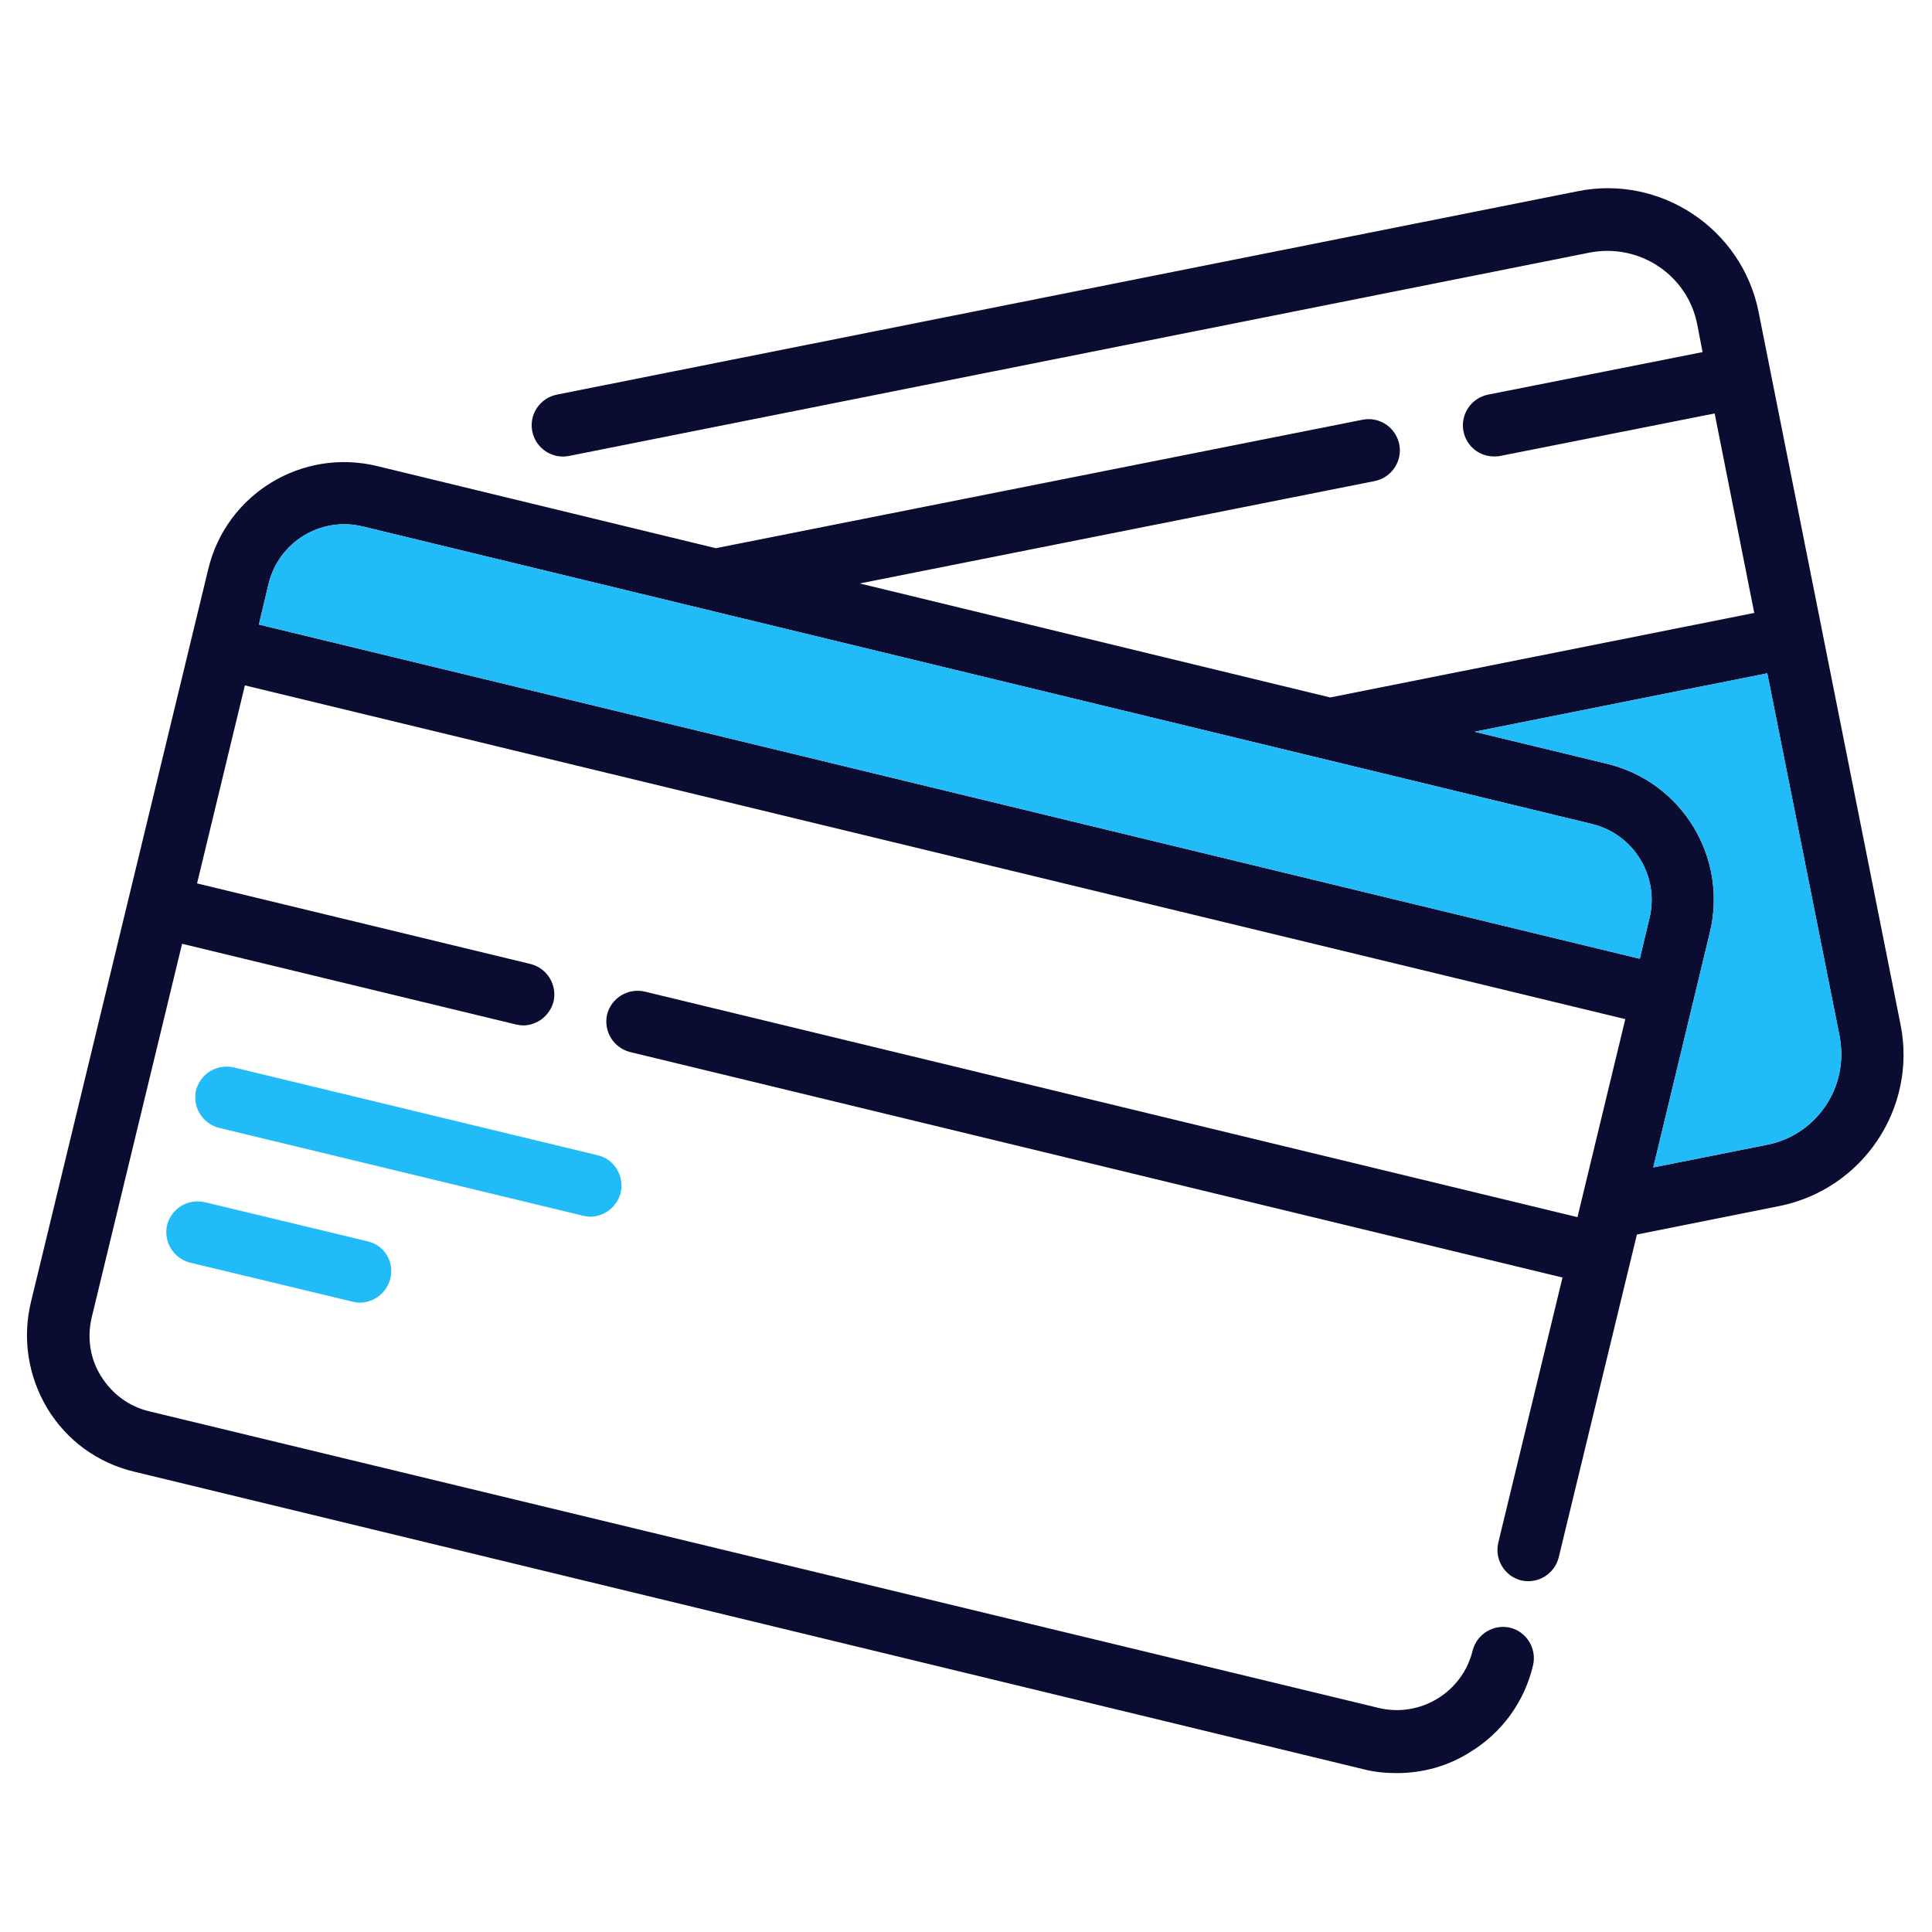
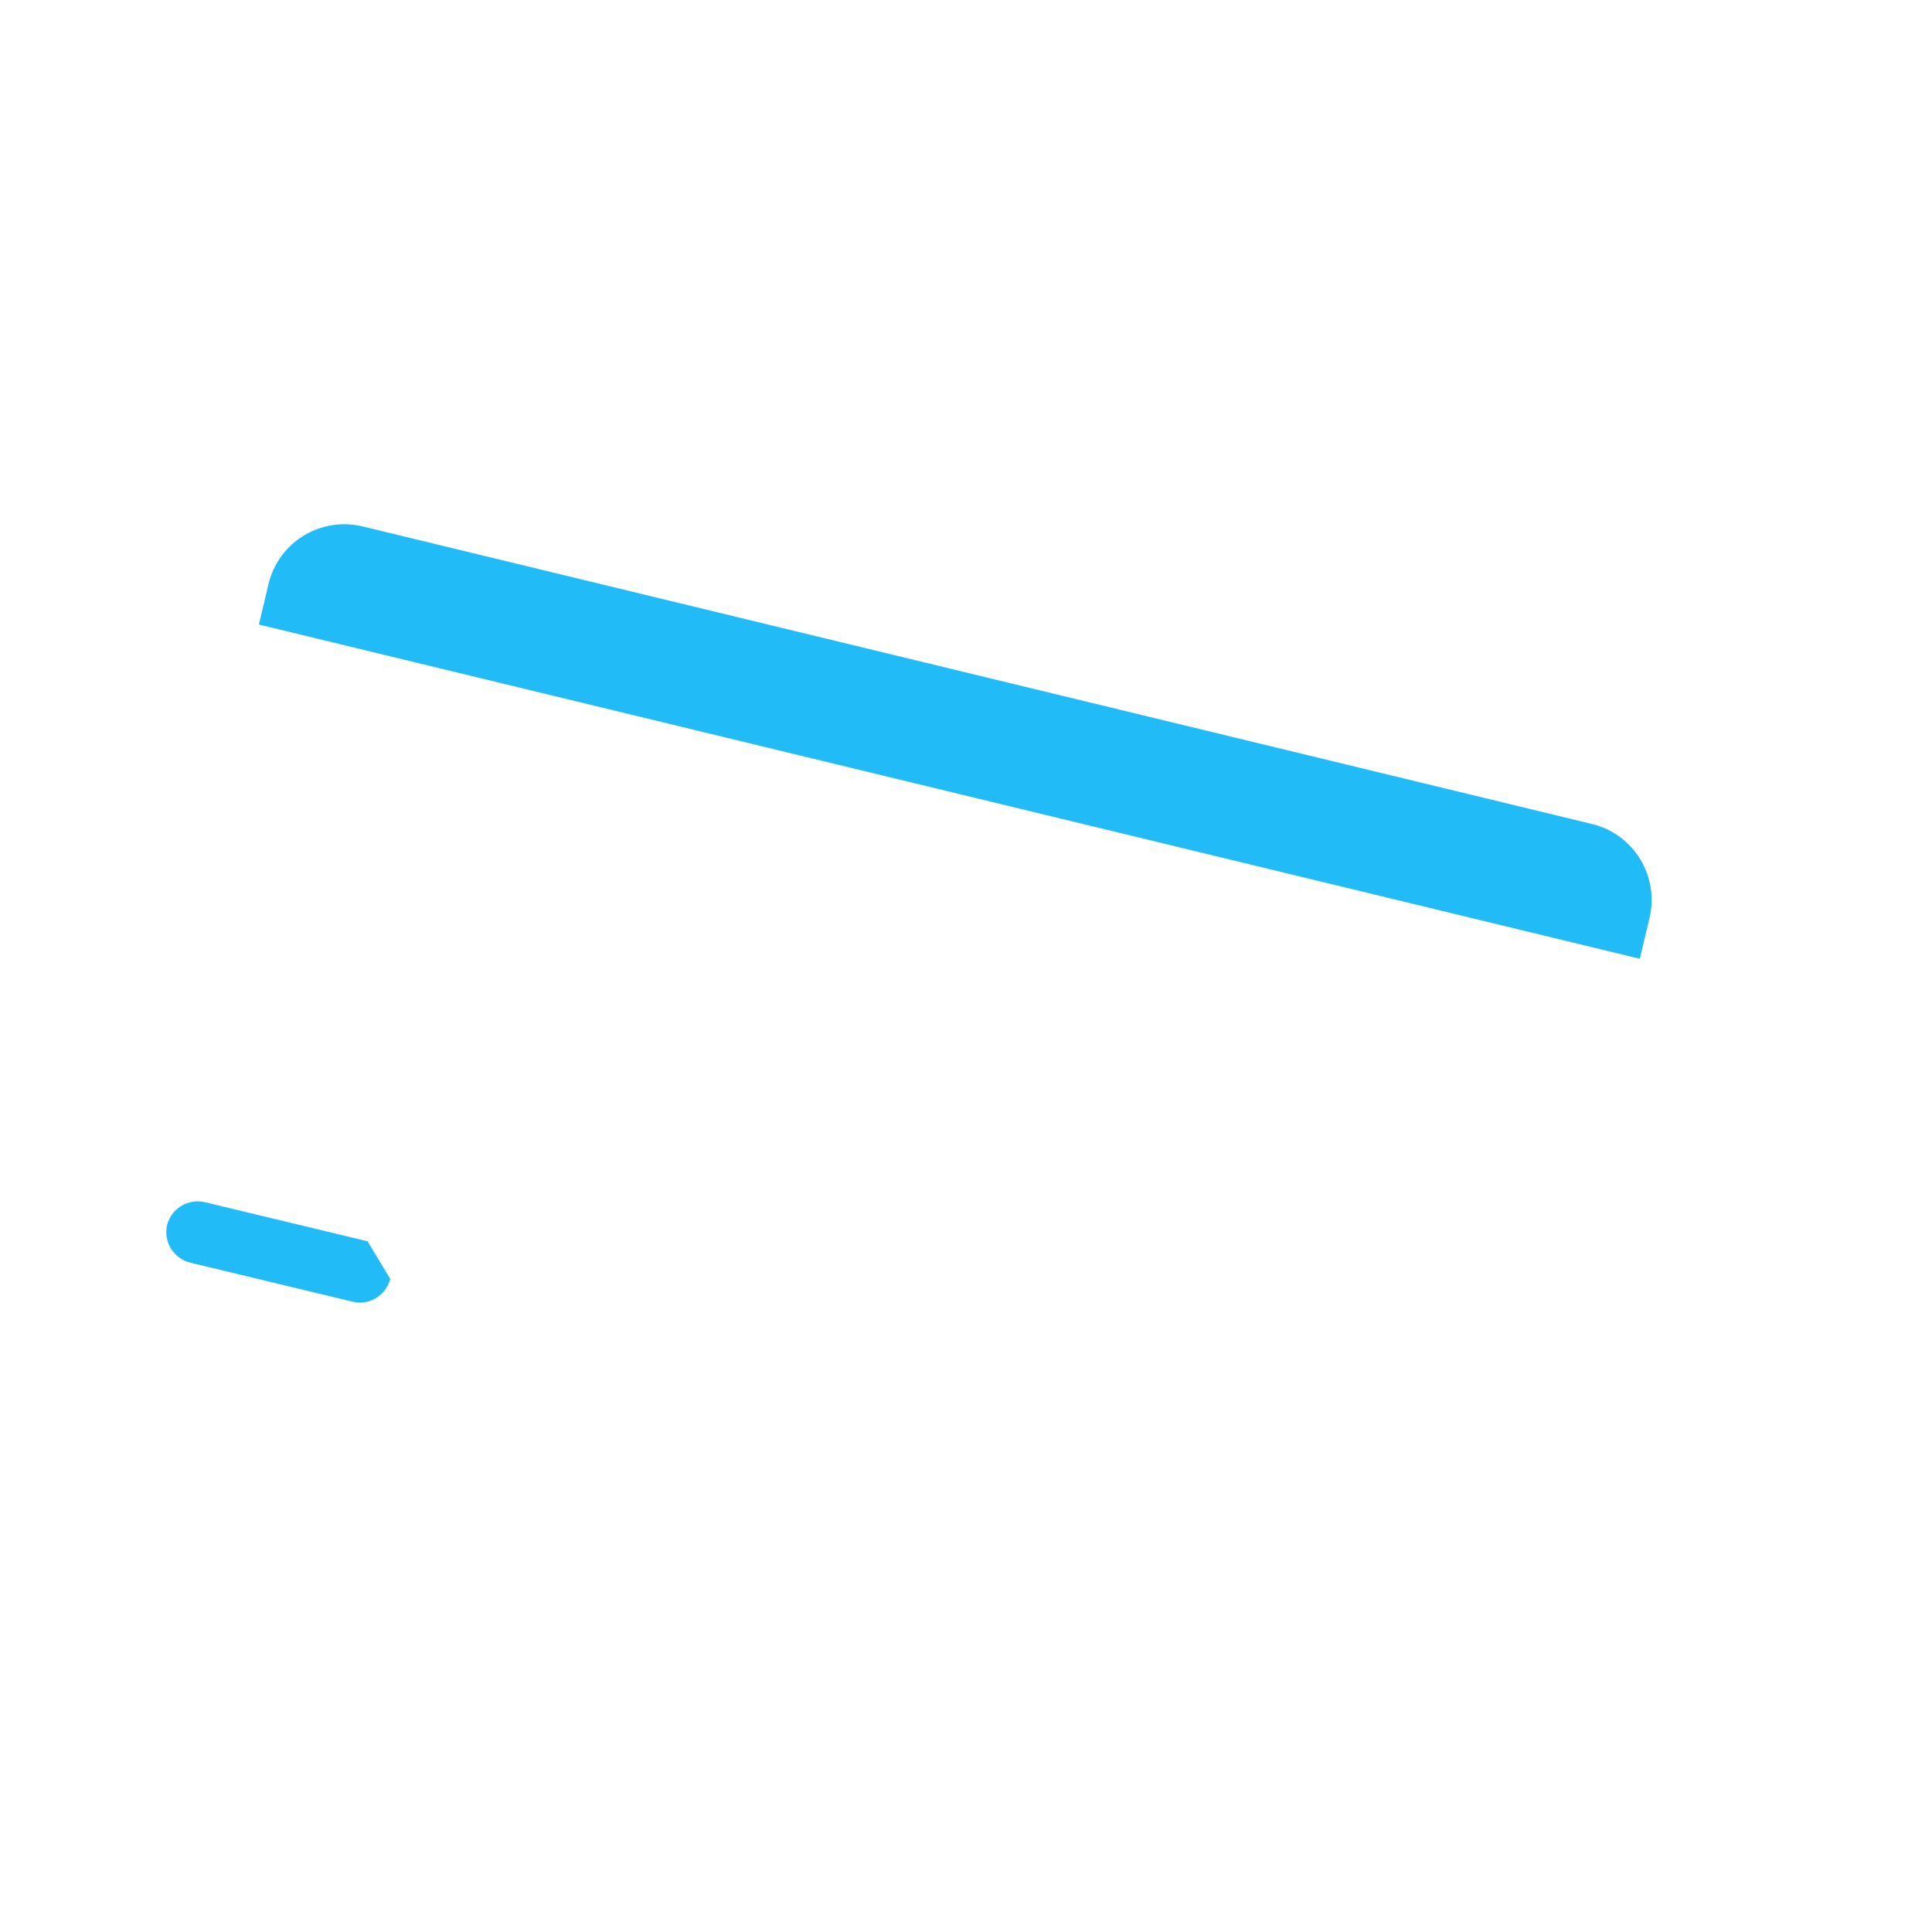
<svg xmlns="http://www.w3.org/2000/svg" id="Layer_1" x="0px" y="0px" viewBox="0 0 400 400" style="enable-background:new 0 0 400 400;" xml:space="preserve">
  <style type="text/css">	.st0{fill:#0A0D31;}	.st1{fill:#21BBF8;}</style>
  <g>
-     <path class="st0" d="M393.5,212.2L364.1,64.6c-3.4-17.2-20.3-28.5-37.5-25L115.3,81.7c-3.5,0.7-5.8,4.1-5.1,7.6  c0.7,3.5,4.1,5.8,7.6,5.1l211.3-42.1c10.3-2,20.3,4.6,22.3,14.9l1.1,5.7l-44.4,8.8c-3.5,0.7-5.8,4.1-5.1,7.6  c0.6,3.1,3.3,5.2,6.3,5.2c0.4,0,0.8,0,1.3-0.1l44.4-8.8l8.2,41.3l-87.8,17.5l-97.4-23.6l106.6-21.2c3.5-0.7,5.8-4.1,5.1-7.6  c-0.7-3.5-4.1-5.8-7.6-5.1l-133.9,26.6l-70.1-17c-15.6-3.8-31.3,5.8-35,21.4L6.4,269.6c-1.8,7.5-0.6,15.3,3.4,22  c4,6.6,10.4,11.3,18,13.1l254.5,61.6c2.3,0.6,4.6,0.8,6.9,0.8c5.3,0,10.5-1.4,15.1-4.3c6.6-4,11.3-10.4,13.1-18  c0.8-3.5-1.3-6.9-4.7-7.8c-3.5-0.8-6.9,1.3-7.8,4.7c-2.1,8.7-10.9,14-19.5,11.9L30.9,292.2c-4.2-1-7.7-3.6-10-7.3s-2.9-8-1.9-12.2  l18.7-77.3l69.1,16.7c0.5,0.1,1,0.2,1.5,0.2c2.9,0,5.5-2,6.3-4.9c0.8-3.5-1.3-6.9-4.7-7.8l-69.1-16.7l9.9-41L336.5,211l-9.9,41  l-193.1-46.7c-3.5-0.8-6.9,1.3-7.8,4.7c-0.8,3.5,1.3,6.9,4.7,7.8l193.1,46.7l-13.3,54.9c-0.8,3.5,1.3,6.9,4.7,7.8  c3.5,0.8,6.9-1.3,7.8-4.7l16.2-66.9l29.5-5.9C385.7,246.2,396.9,229.4,393.5,212.2z M341.5,190.1l-2,8.4L53.6,129.3l2-8.4  c2.1-8.7,10.8-14,19.5-11.9l254.5,61.6C338.3,172.7,343.6,181.5,341.5,190.1z M378,228.9c-2.8,4.2-7.1,7.1-12.1,8.1l-23.6,4.7  l11.7-48.6c3.8-15.6-5.8-31.3-21.4-35l-27.3-6.6l60.6-12.1l15,75.3C381.8,219.7,380.8,224.7,378,228.9z" />
-     <path class="st1" d="M378,228.9c-2.8,4.2-7.1,7.1-12.1,8.1l-23.6,4.7l11.7-48.6c3.8-15.6-5.8-31.3-21.4-35l-27.3-6.6l60.6-12.1  l15,75.3C381.8,219.7,380.8,224.7,378,228.9z" />
    <path class="st1" d="M341.5,190.1l-2,8.4L53.6,129.3l2-8.4c2.1-8.7,10.8-14,19.5-11.9l254.5,61.6  C338.3,172.7,343.6,181.5,341.5,190.1z" />
  </g>
  <g>
    <g>
-       <path class="st1" d="M123.8,239.2l-75.4-18.2c-3.5-0.8-6.9,1.3-7.8,4.7c-0.8,3.5,1.3,6.9,4.7,7.8l75.4,18.2c0.5,0.1,1,0.2,1.5,0.2   c2.9,0,5.5-2,6.3-4.9C129.3,243.5,127.2,240,123.8,239.2z" />
-     </g>
+       </g>
  </g>
  <g>
    <g>
-       <path class="st1" d="M76.1,257l-33.7-8.1c-3.5-0.8-6.9,1.3-7.8,4.7c-0.8,3.5,1.3,6.9,4.7,7.8l33.7,8.1c0.5,0.1,1,0.2,1.5,0.2   c2.9,0,5.5-2,6.3-4.9C81.7,261.3,79.6,257.8,76.1,257z" />
+       <path class="st1" d="M76.1,257l-33.7-8.1c-3.5-0.8-6.9,1.3-7.8,4.7c-0.8,3.5,1.3,6.9,4.7,7.8l33.7,8.1c0.5,0.1,1,0.2,1.5,0.2   c2.9,0,5.5-2,6.3-4.9z" />
    </g>
  </g>
</svg>